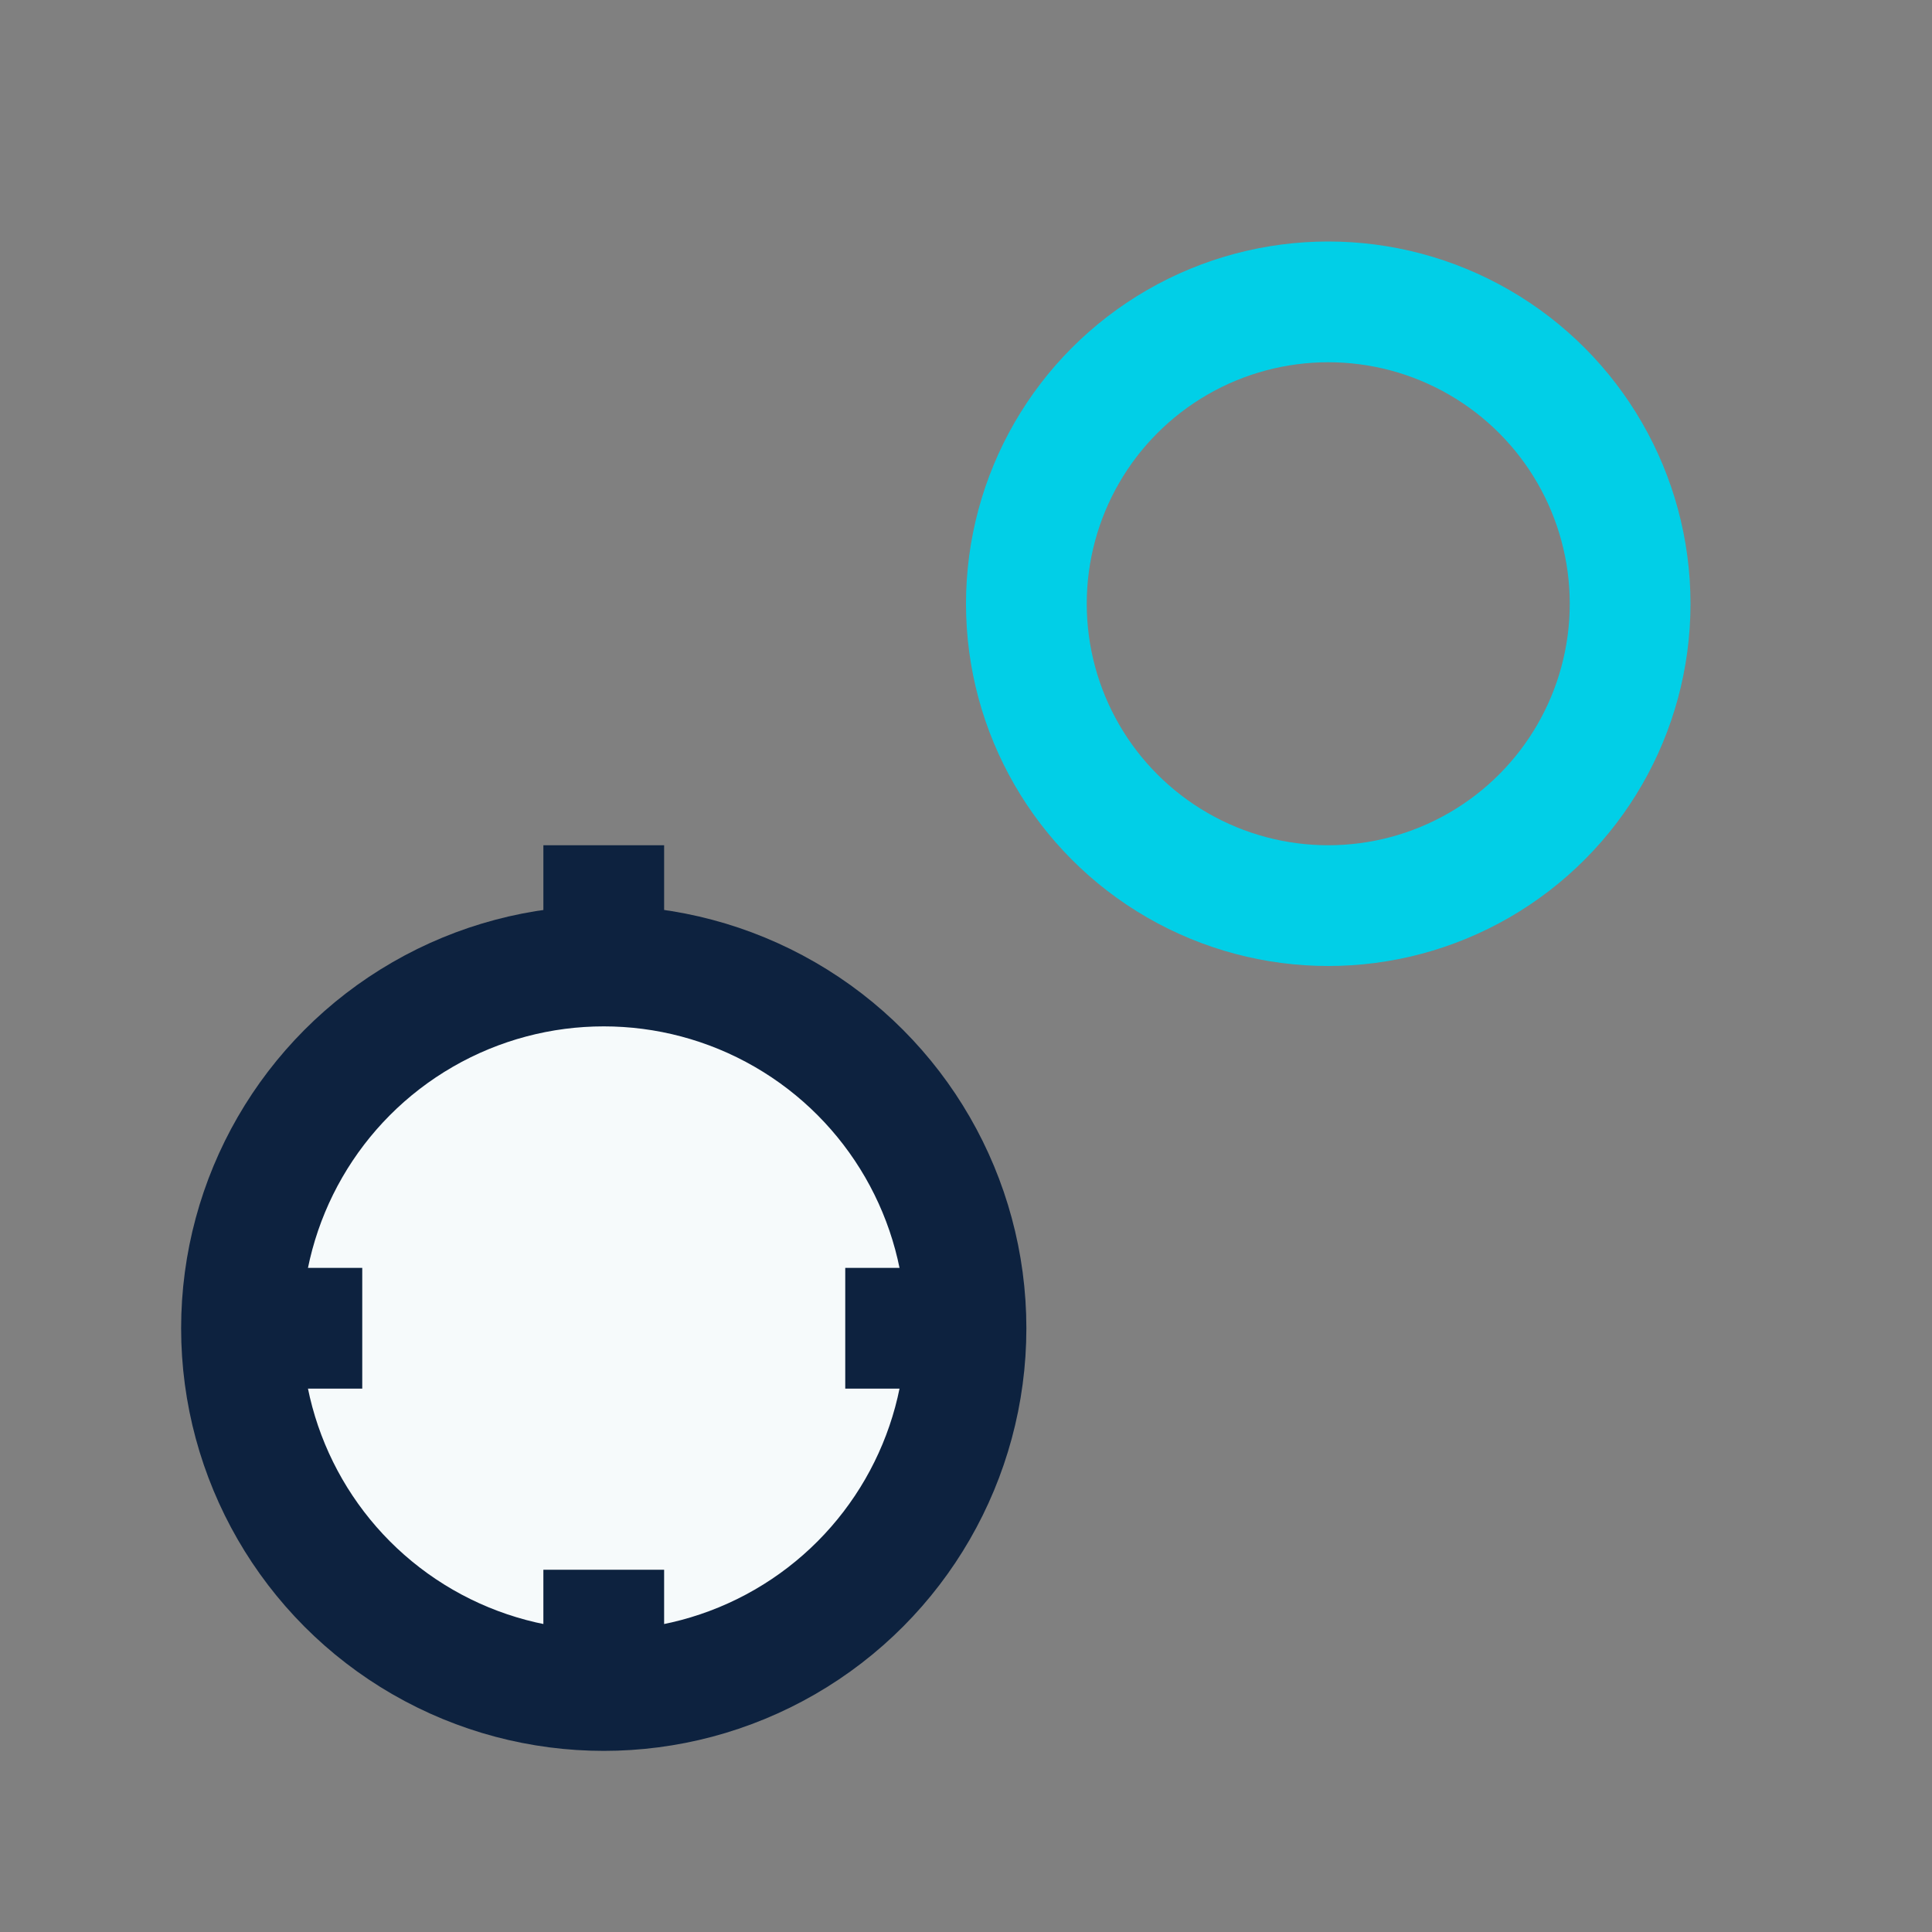
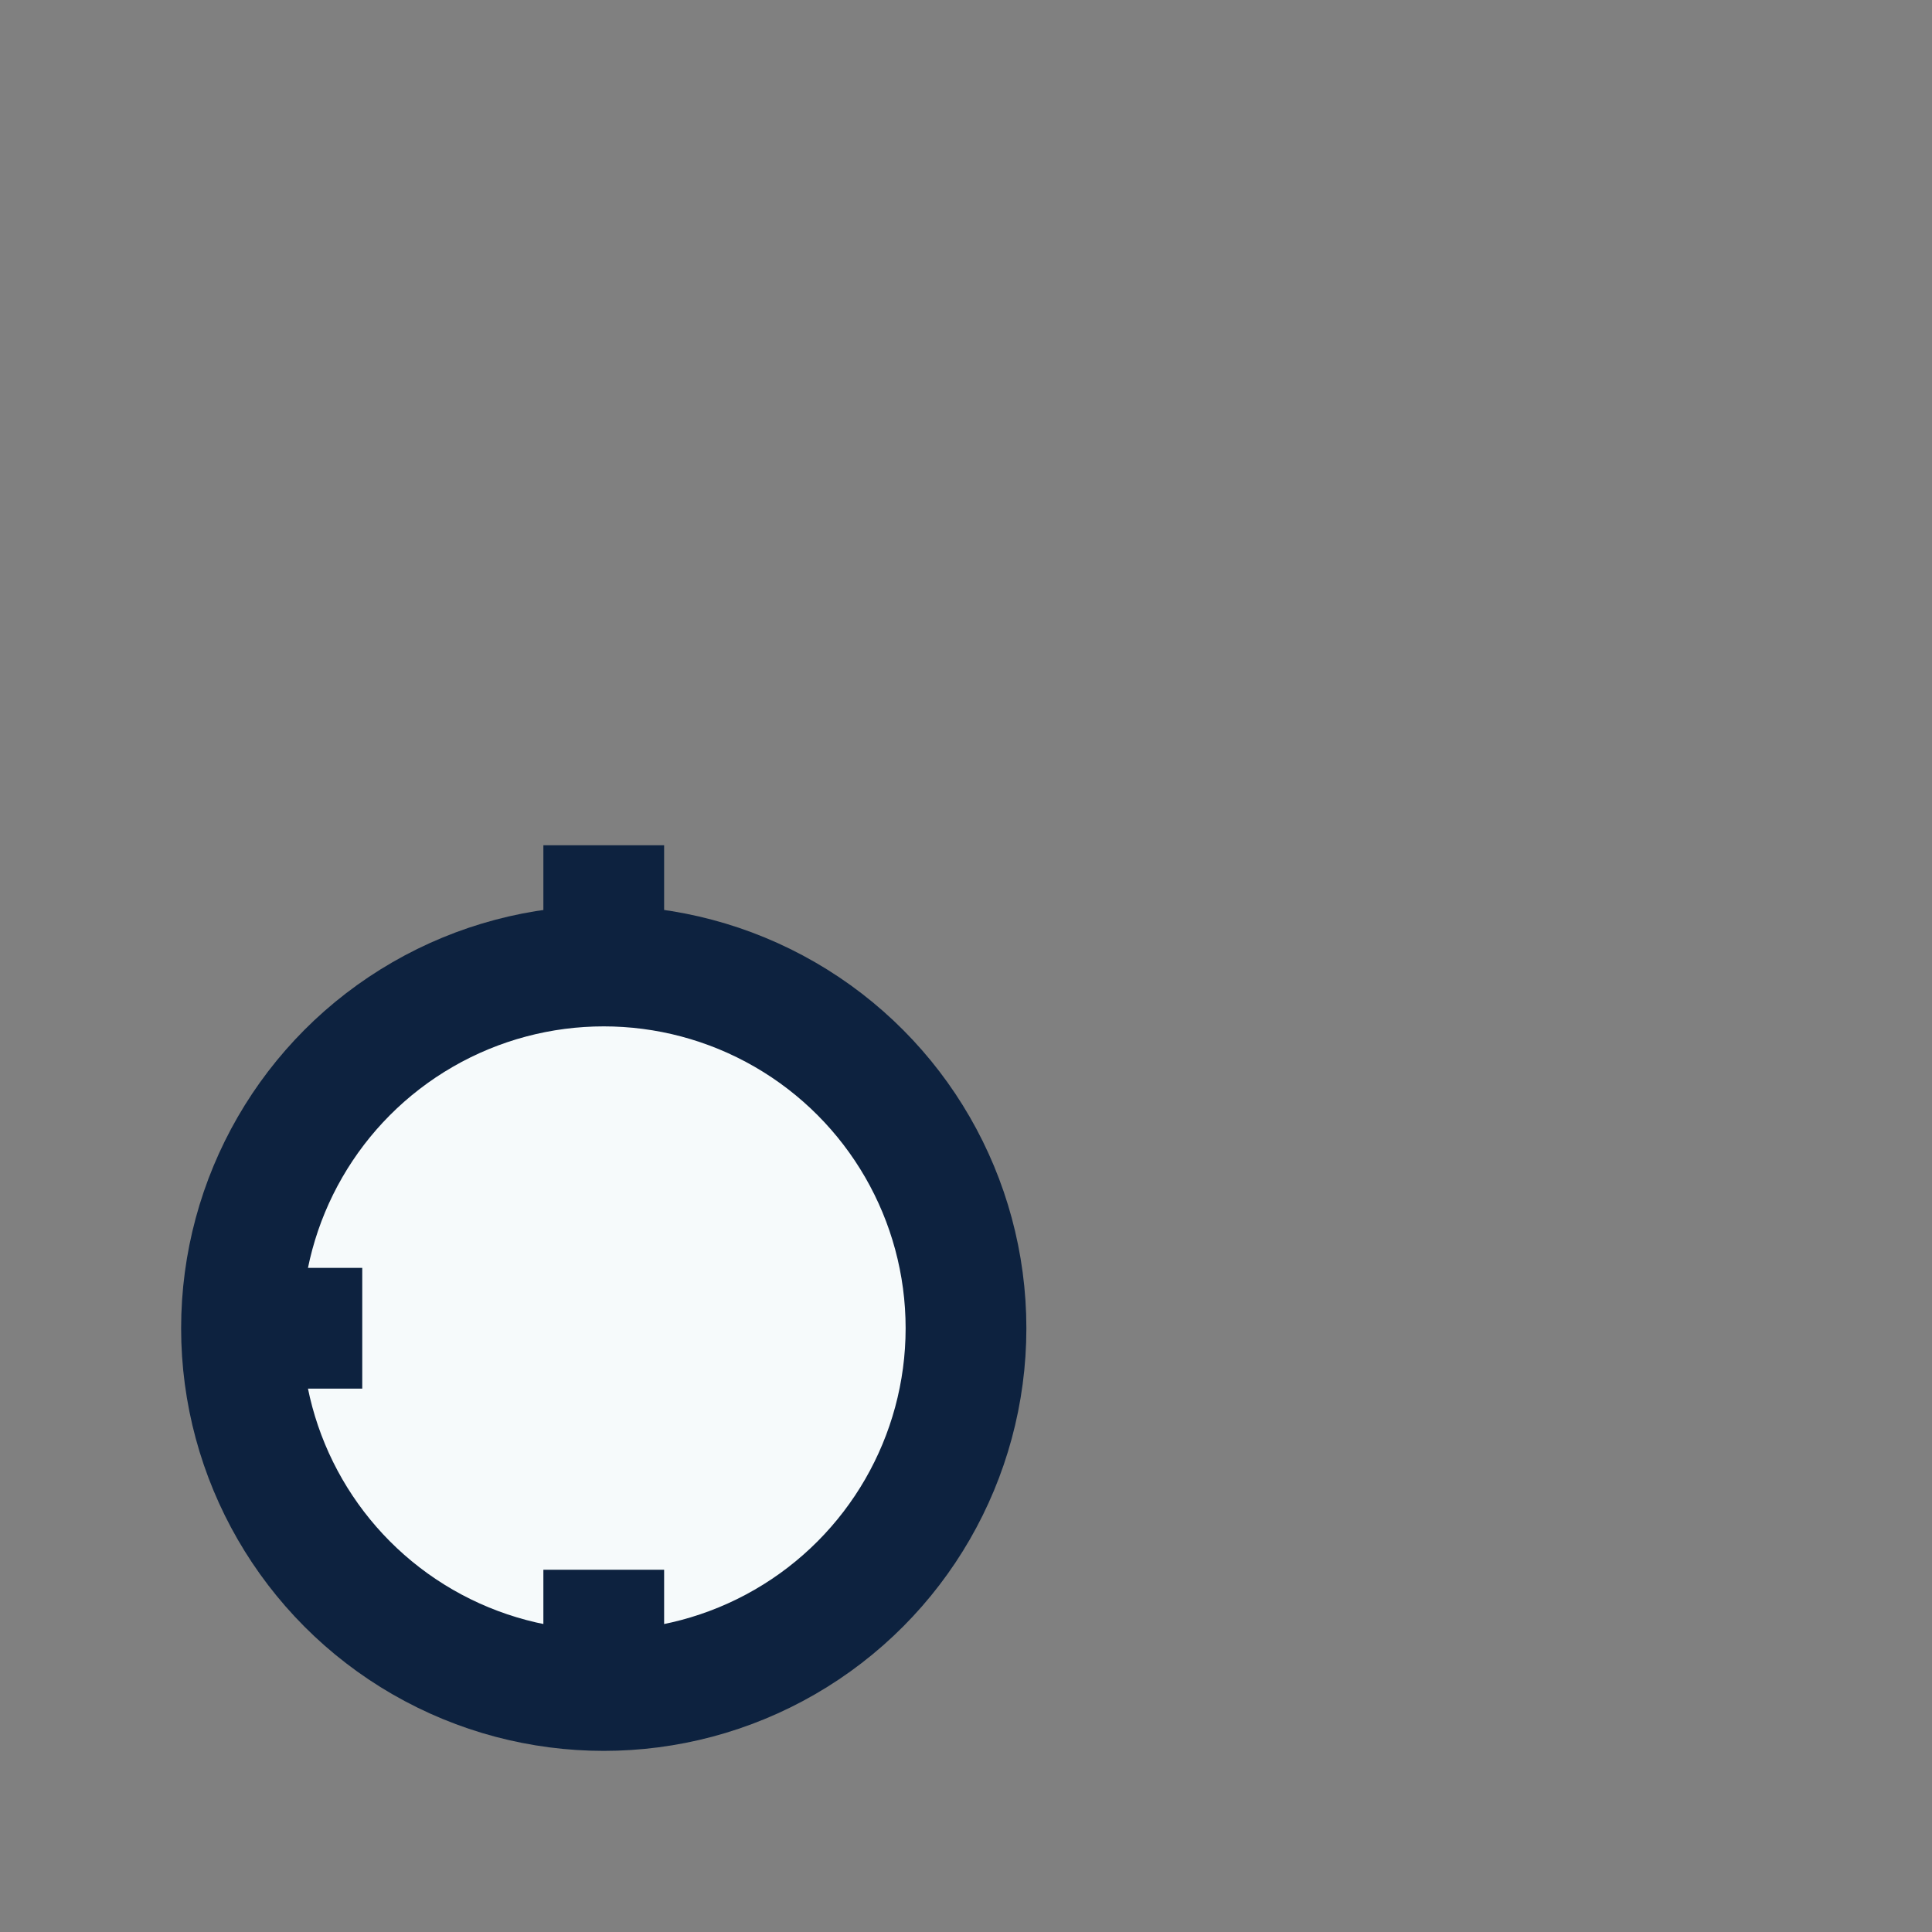
<svg xmlns="http://www.w3.org/2000/svg" width="32" height="32" viewBox="0 0 32 32">
  <rect x="0" y="0" width="32" height="32" fill="#808080" stroke="none" />
  <circle cx="10" cy="22" r="6" stroke="#0D223F" stroke-width="2" fill="#F6FAFB" />
-   <circle cx="22" cy="10" r="5" stroke="#01CFE7" stroke-width="2" fill="none" />
-   <path d="M10 16v-2M10 28v-2M16 22h-2M4 22h2" stroke="#0D223F" stroke-width="2" />
+   <path d="M10 16v-2M10 28v-2M16 22M4 22h2" stroke="#0D223F" stroke-width="2" />
</svg>